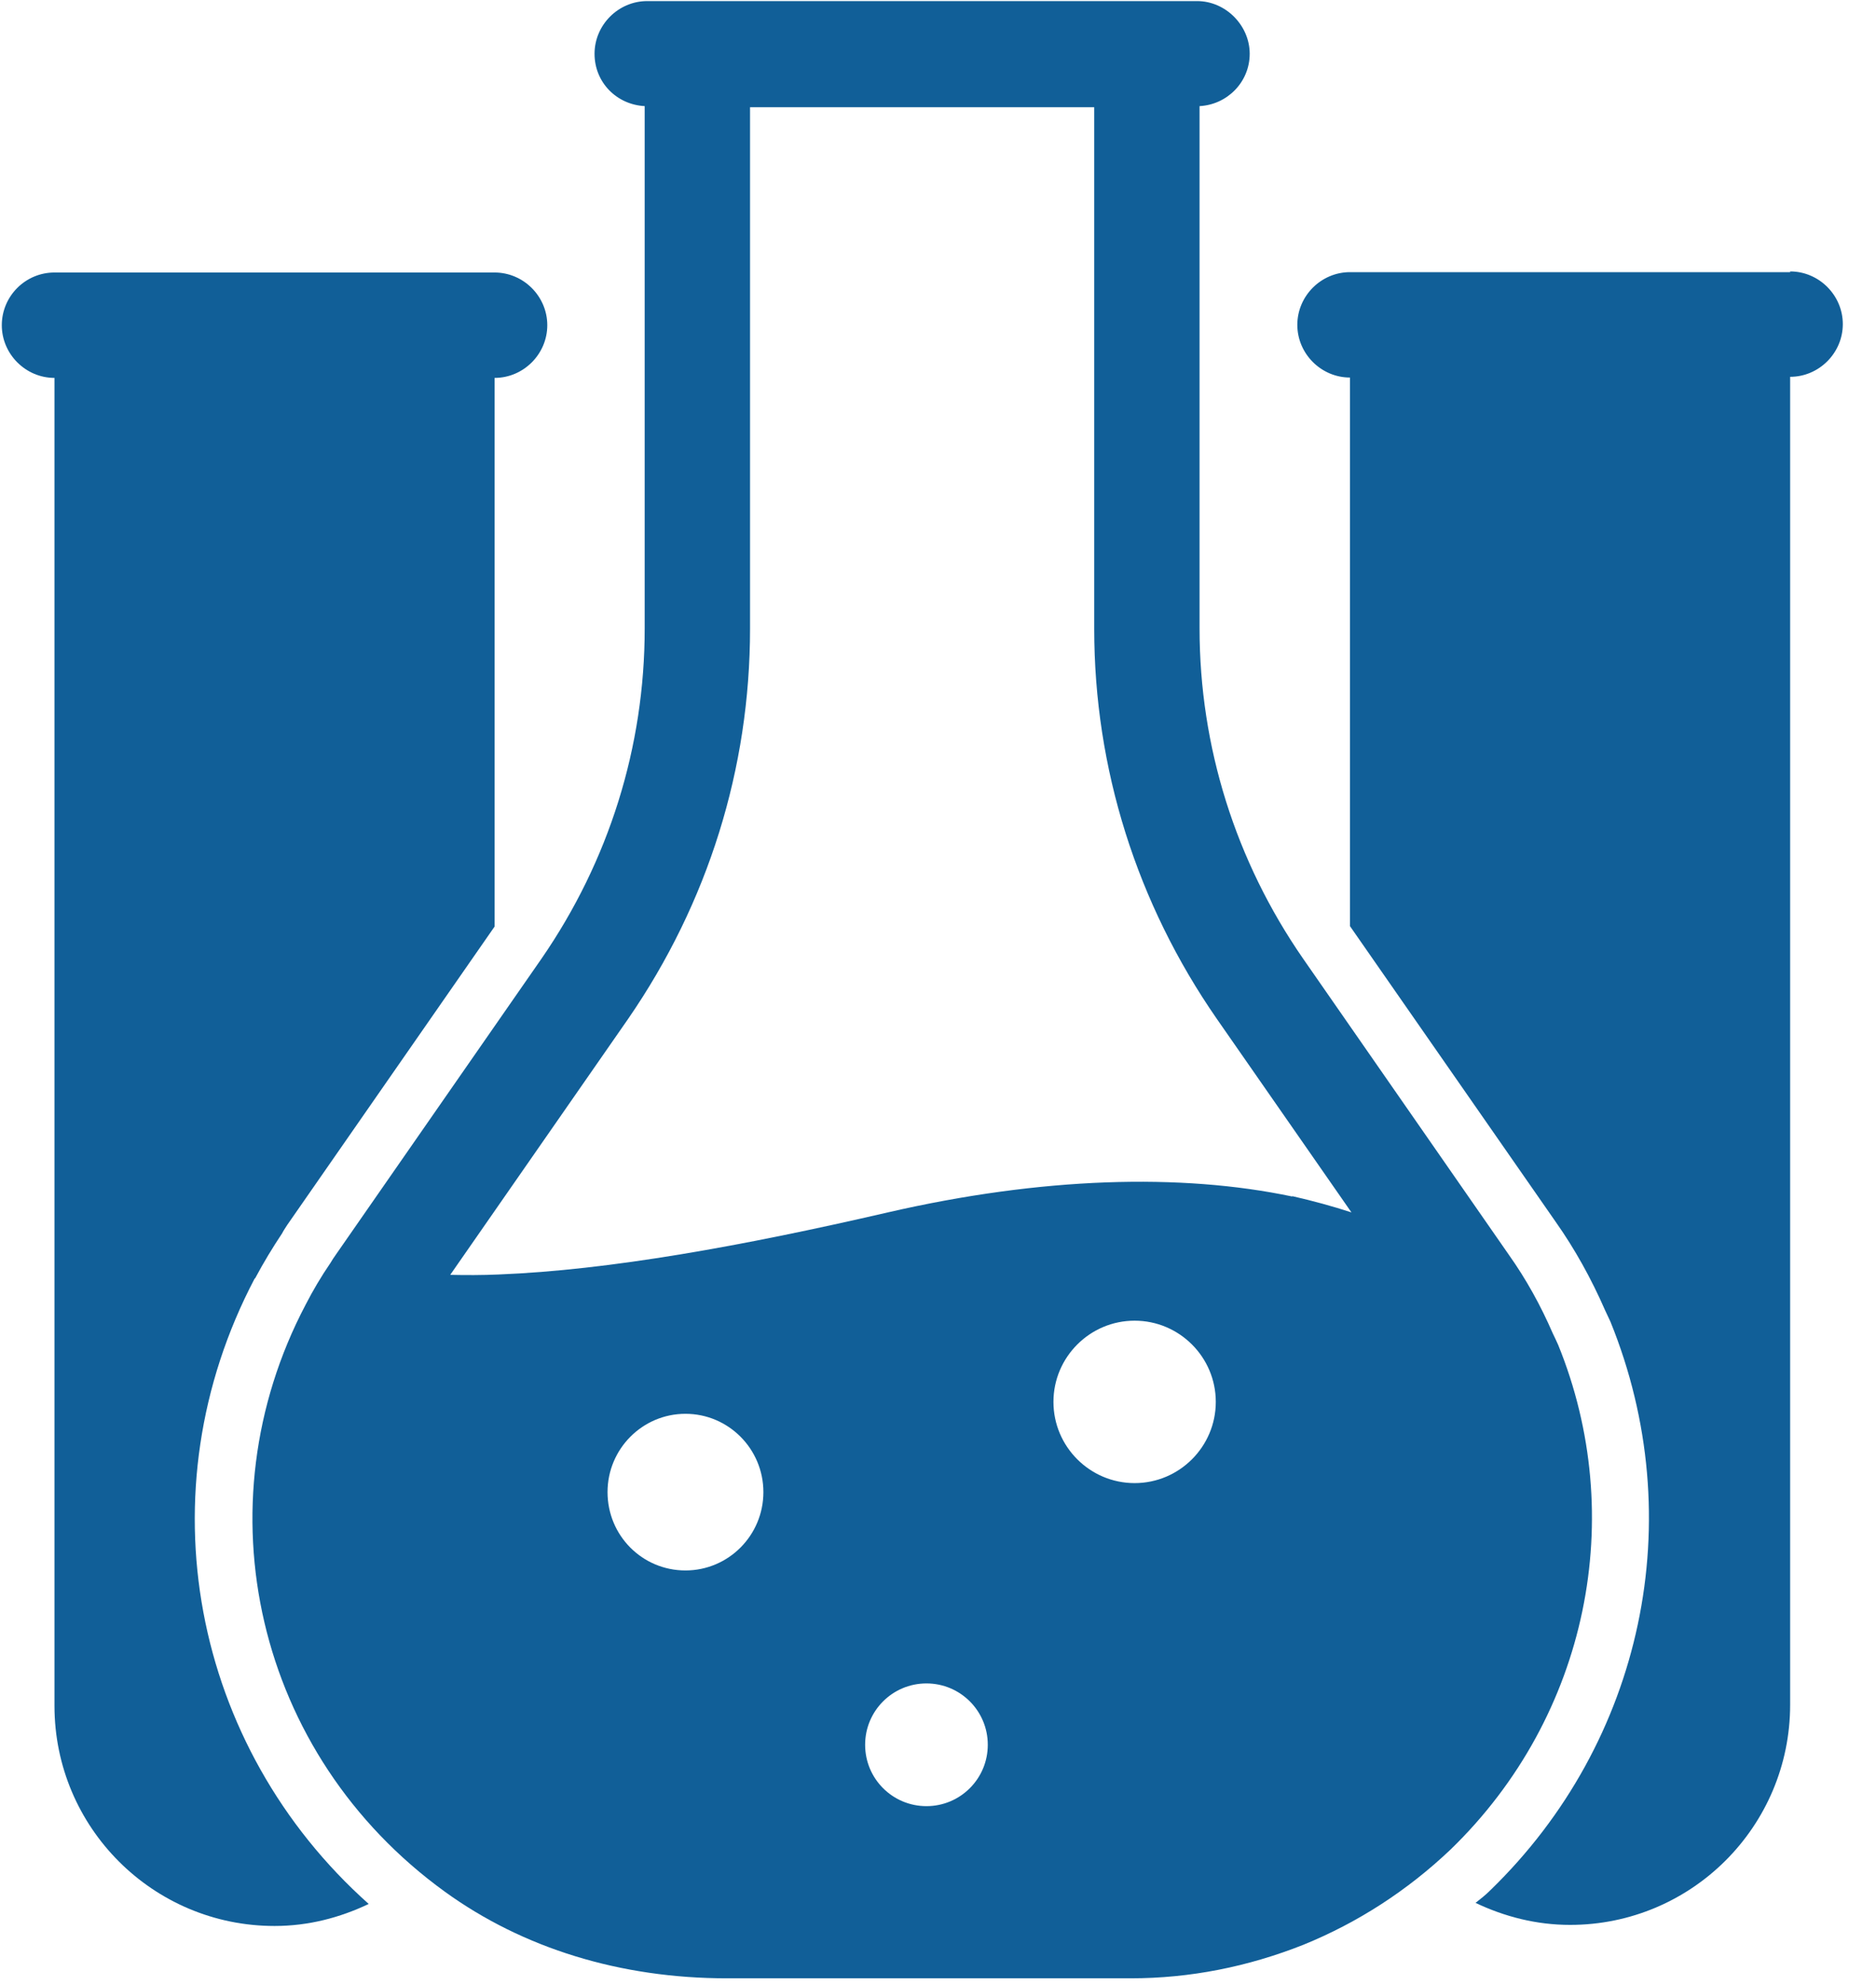
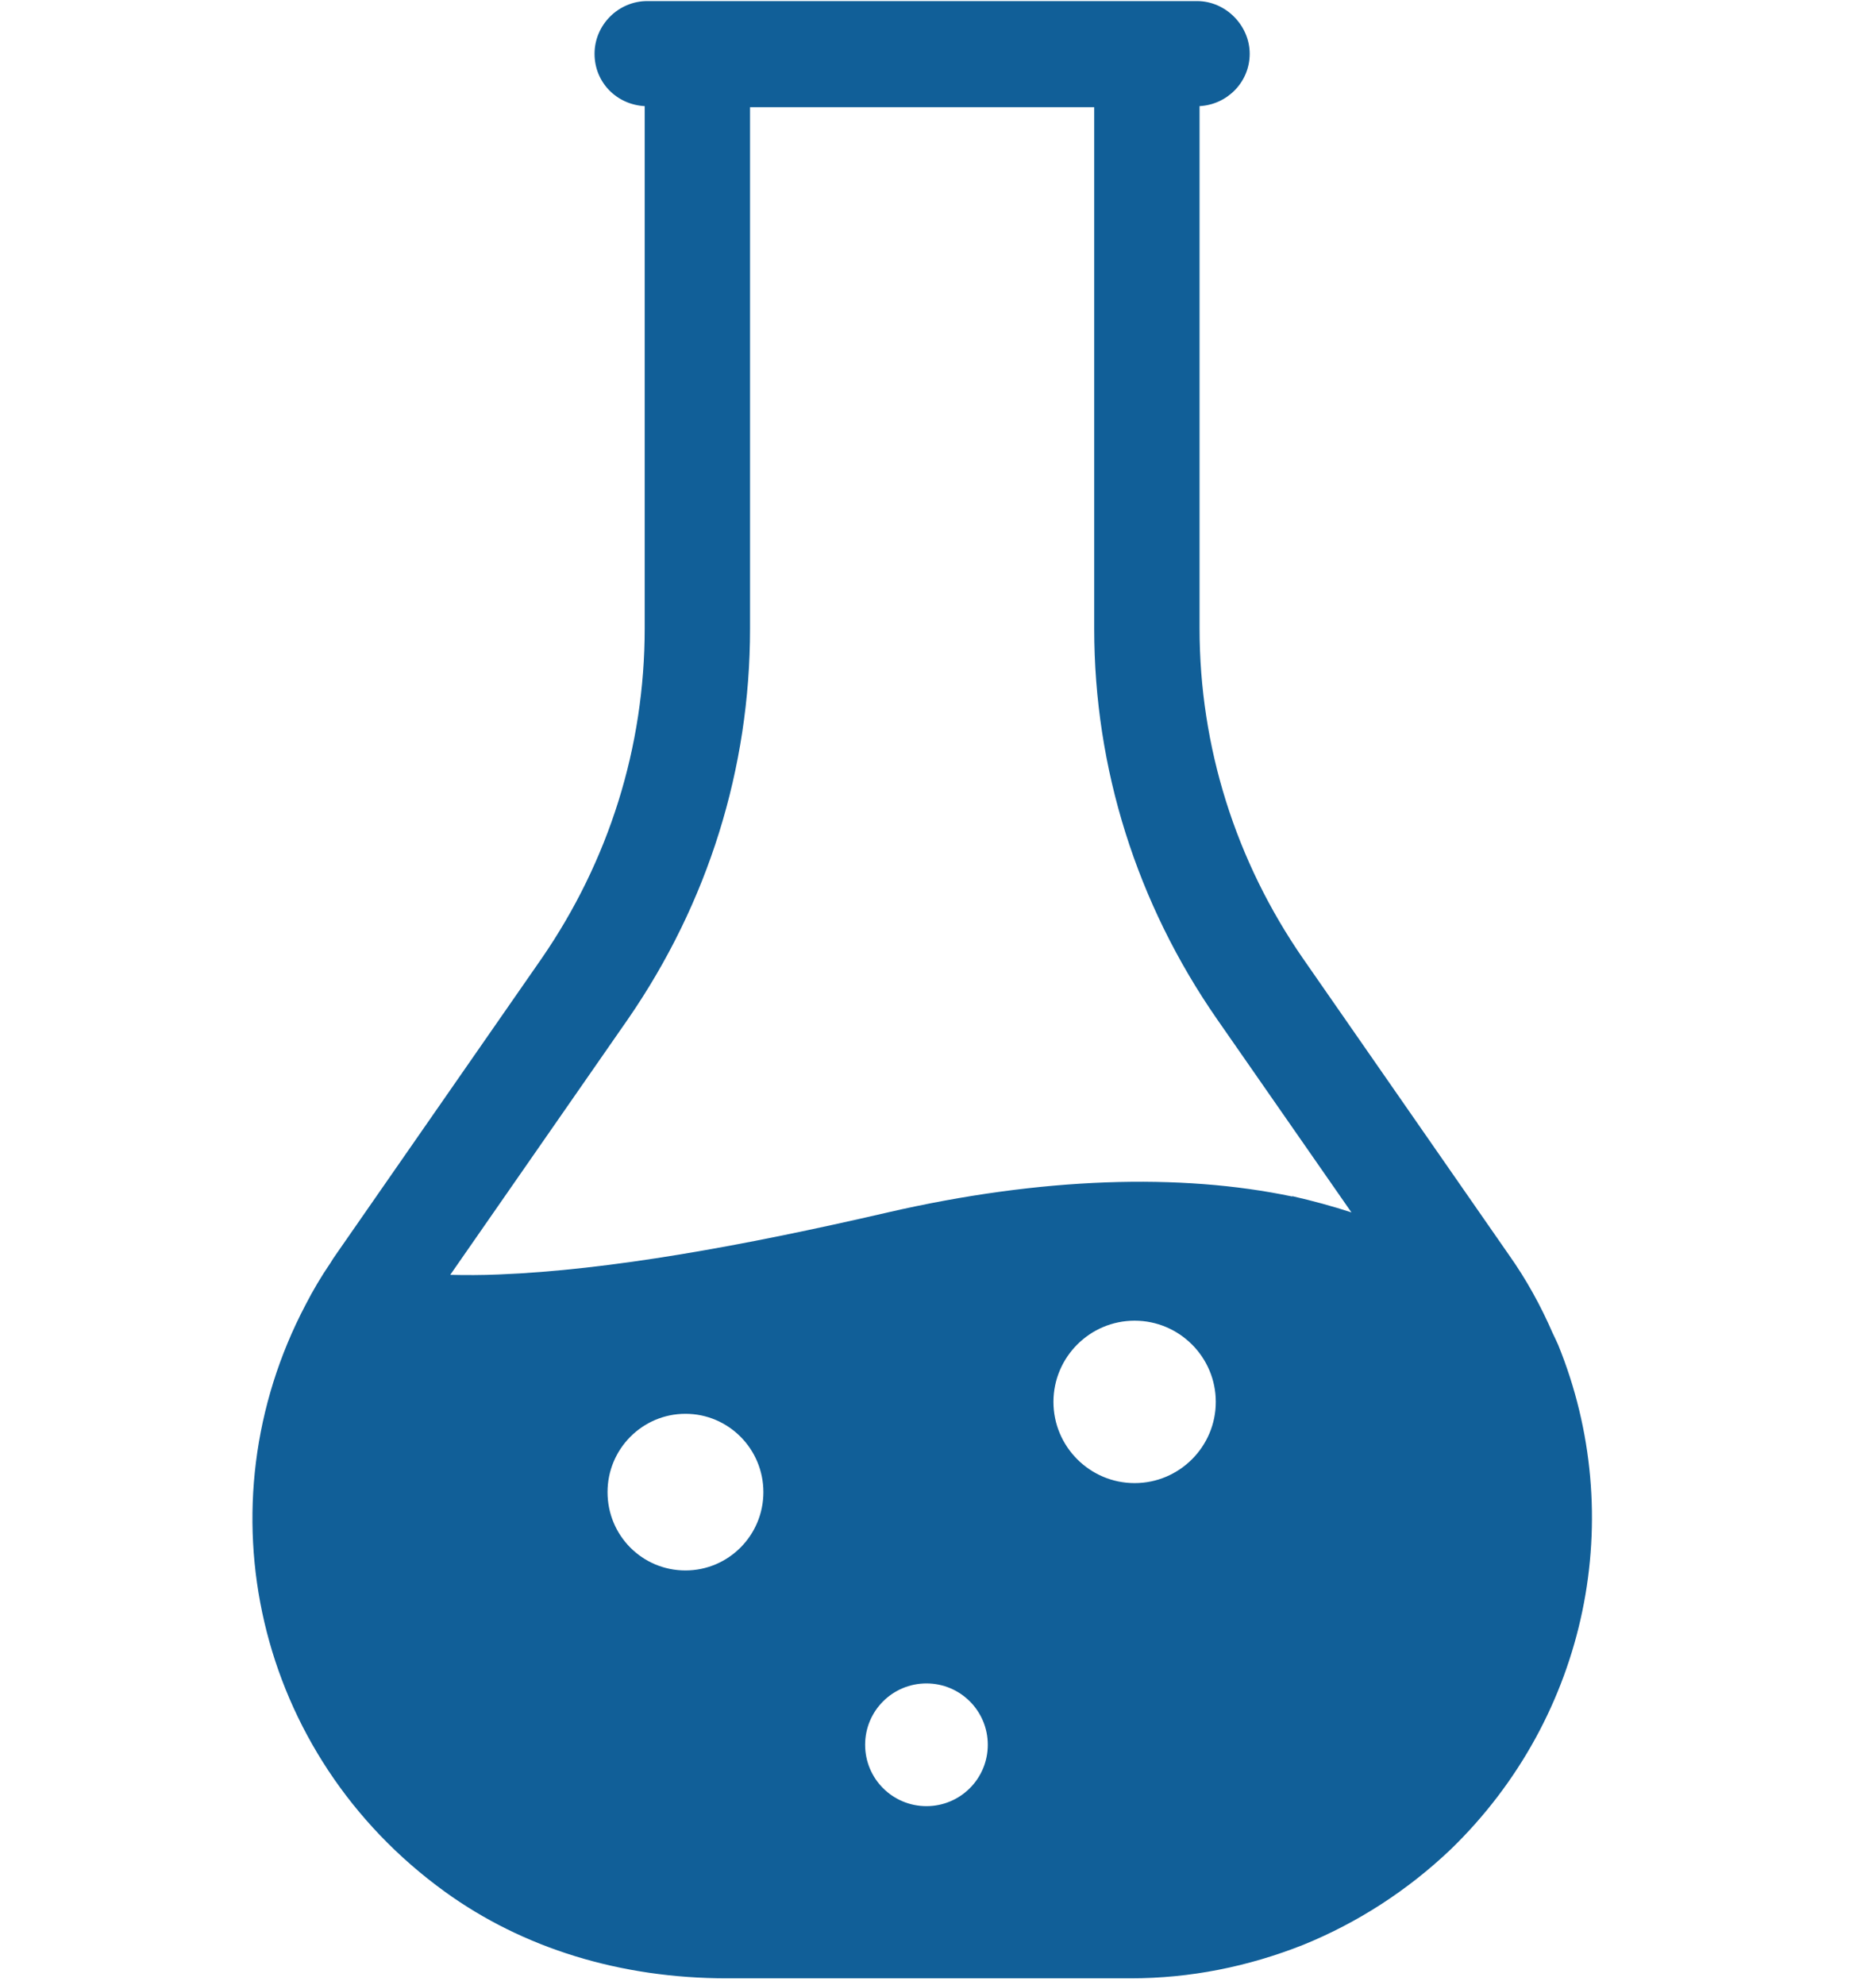
<svg xmlns="http://www.w3.org/2000/svg" width="52" height="55" viewBox="0 0 52 55" fill="none">
-   <path d="M49.62 7.54H37.42C36.62 7.54 35.96 8.2 35.96 9C35.96 9.8 36.62 10.46 37.42 10.46V25.65C37.42 25.65 37.42 25.65 37.42 25.66L43.12 33.85C43.65 34.6 44.11 35.43 44.49 36.3C44.52 36.36 44.58 36.49 44.64 36.62C46.86 42.09 45.55 48.26 41.31 52.37C41.18 52.5 41.04 52.61 40.9 52.72C41.7 53.1 42.58 53.33 43.52 53.33C46.89 53.33 49.62 50.6 49.62 47.23V10.44C50.42 10.44 51.08 9.78 51.08 8.98C51.08 8.18 50.42 7.52 49.62 7.52V7.54Z" fill="#115F98" />
-   <path d="M7.07 35.42C7.31 34.97 7.56 34.56 7.82 34.17C7.86 34.09 7.91 34.02 7.96 33.94L13.71 25.67C13.71 25.67 13.71 25.67 13.71 25.66V10.47C14.51 10.47 15.17 9.81 15.17 9.01C15.17 8.21 14.51 7.55 13.71 7.55H1.51C0.7 7.55 0.05 8.21 0.05 9.01C0.05 9.81 0.71 10.47 1.51 10.47V47.26C1.51 50.63 4.24 53.36 7.61 53.36C8.55 53.36 9.42 53.13 10.22 52.75C5.32 48.38 3.95 41.33 7.06 35.42H7.07Z" fill="#115F98" />
  <path d="M43.19 37.26C43.14 37.15 43.09 37.04 43.04 36.94C42.71 36.18 42.31 35.45 41.82 34.76L36.12 26.56C34.25 23.86 33.25 20.69 33.25 17.41V2.94C34.02 2.9 34.64 2.27 34.64 1.49C34.64 0.71 33.98 0.03 33.18 0.03H17.94C17.14 0.03 16.48 0.69 16.48 1.49C16.48 2.29 17.1 2.9 17.87 2.94V17.41C17.87 20.69 16.88 23.85 15.01 26.56L9.31 34.76C9.26 34.83 9.2 34.92 9.16 34.99C8.9 35.37 8.67 35.76 8.47 36.15C5.53 41.73 7.08 48.61 12.33 52.41C14.5 53.98 17.2 54.81 20.15 54.81H31.34C32.99 54.81 34.59 54.49 36.13 53.88C37.63 53.27 39.01 52.38 40.21 51.24C44.04 47.53 45.12 42 43.19 37.26ZM19 43.51C17.8 43.51 16.84 42.54 16.84 41.34C16.84 40.14 17.81 39.17 19 39.17C20.19 39.17 21.16 40.14 21.16 41.34C21.16 42.54 20.19 43.51 19 43.51ZM25.68 50.04C24.74 50.04 23.98 49.28 23.98 48.34C23.98 47.4 24.74 46.64 25.68 46.64C26.62 46.64 27.38 47.4 27.38 48.34C27.38 49.28 26.62 50.04 25.68 50.04ZM31.45 41.09C30.21 41.09 29.2 40.08 29.2 38.84C29.2 37.6 30.21 36.59 31.45 36.59C32.69 36.59 33.7 37.6 33.7 38.84C33.7 40.08 32.69 41.09 31.45 41.09ZM35.82 33.15C32.73 32.5 28.87 32.61 24.61 33.59C20.59 34.52 16.88 35.19 13.82 35.31C13.36 35.33 12.91 35.33 12.48 35.32L17.41 28.23C19.63 25.01 20.79 21.28 20.79 17.42V2.97H30.33V17.42C30.33 21.29 31.51 25.03 33.73 28.23L37.46 33.59C36.94 33.42 36.39 33.27 35.82 33.14V33.15Z" fill="#115F98" />
</svg>